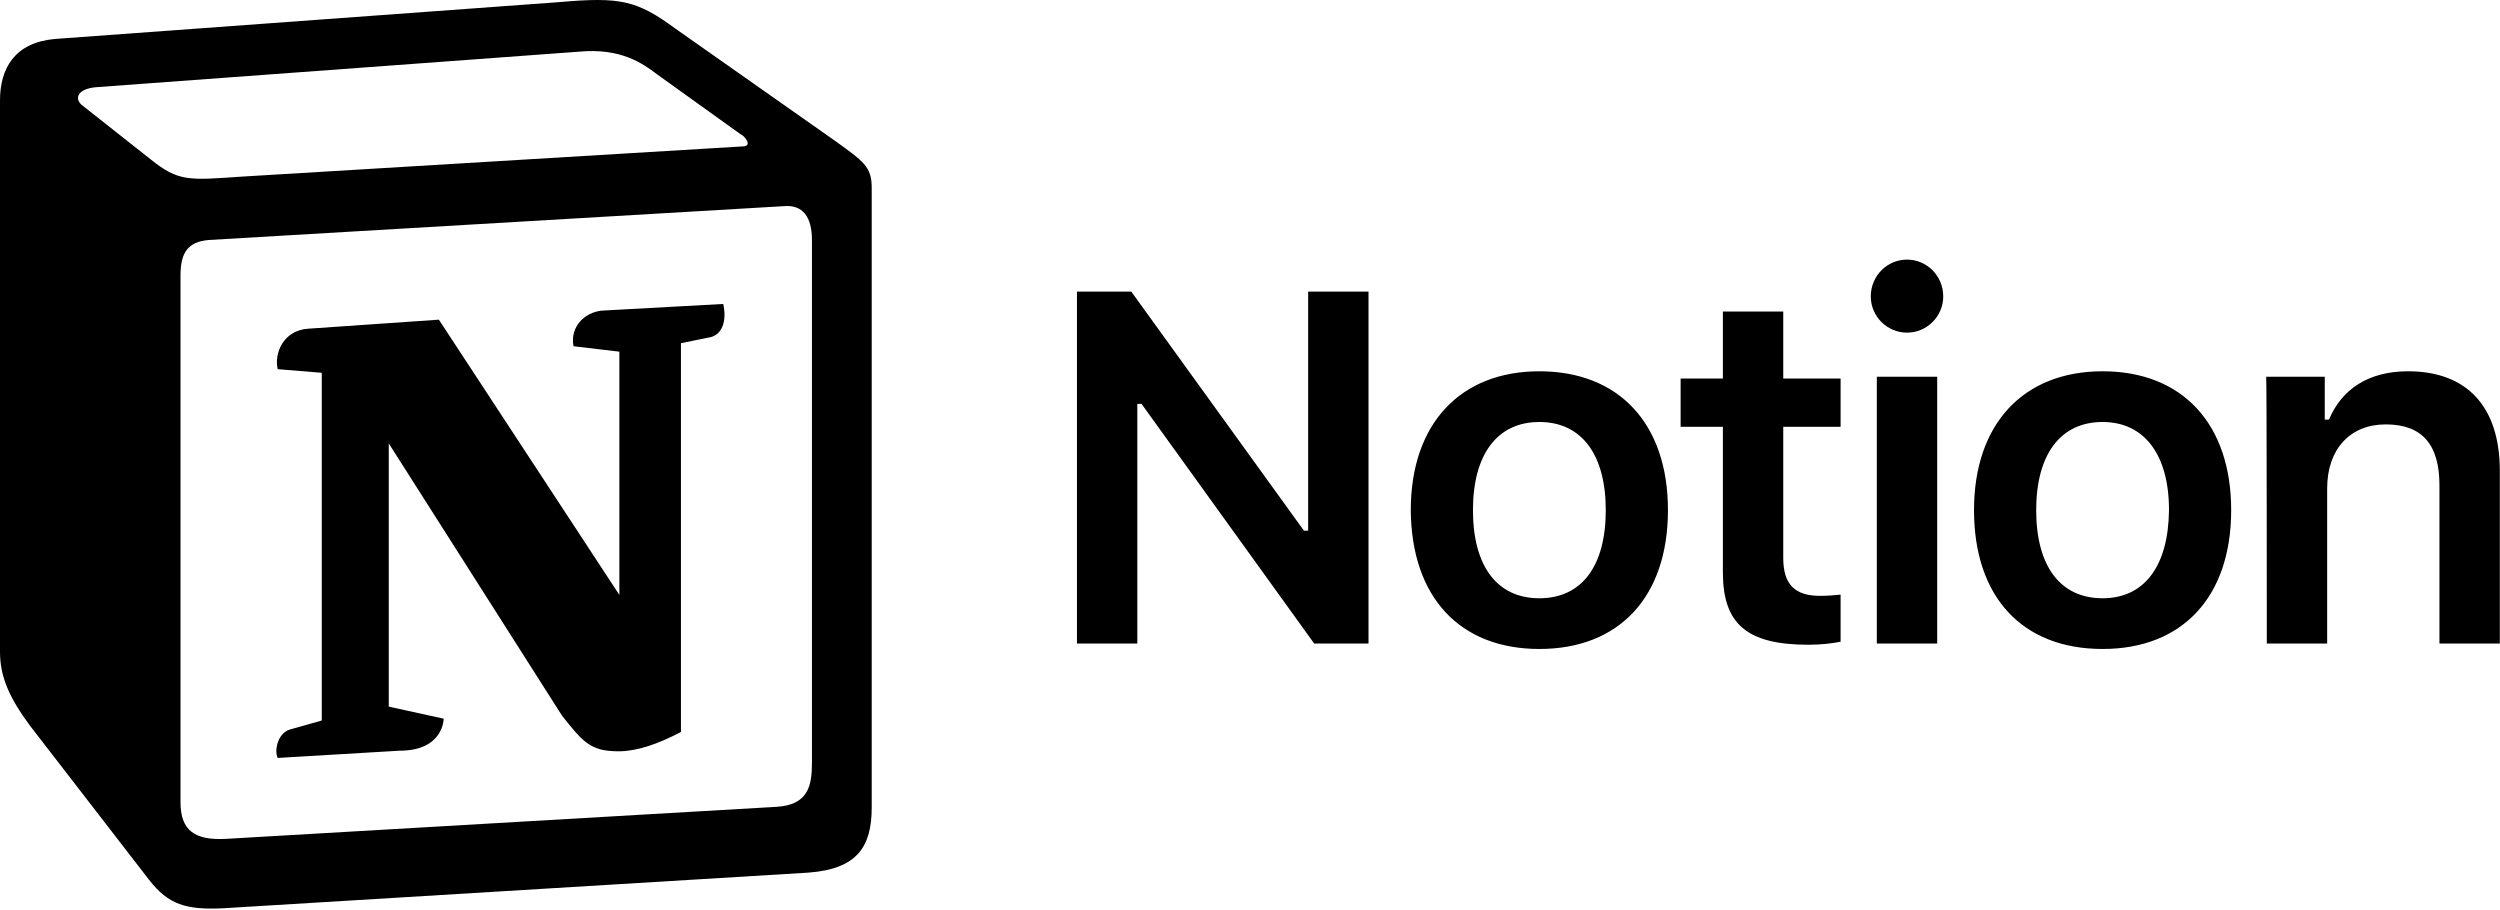
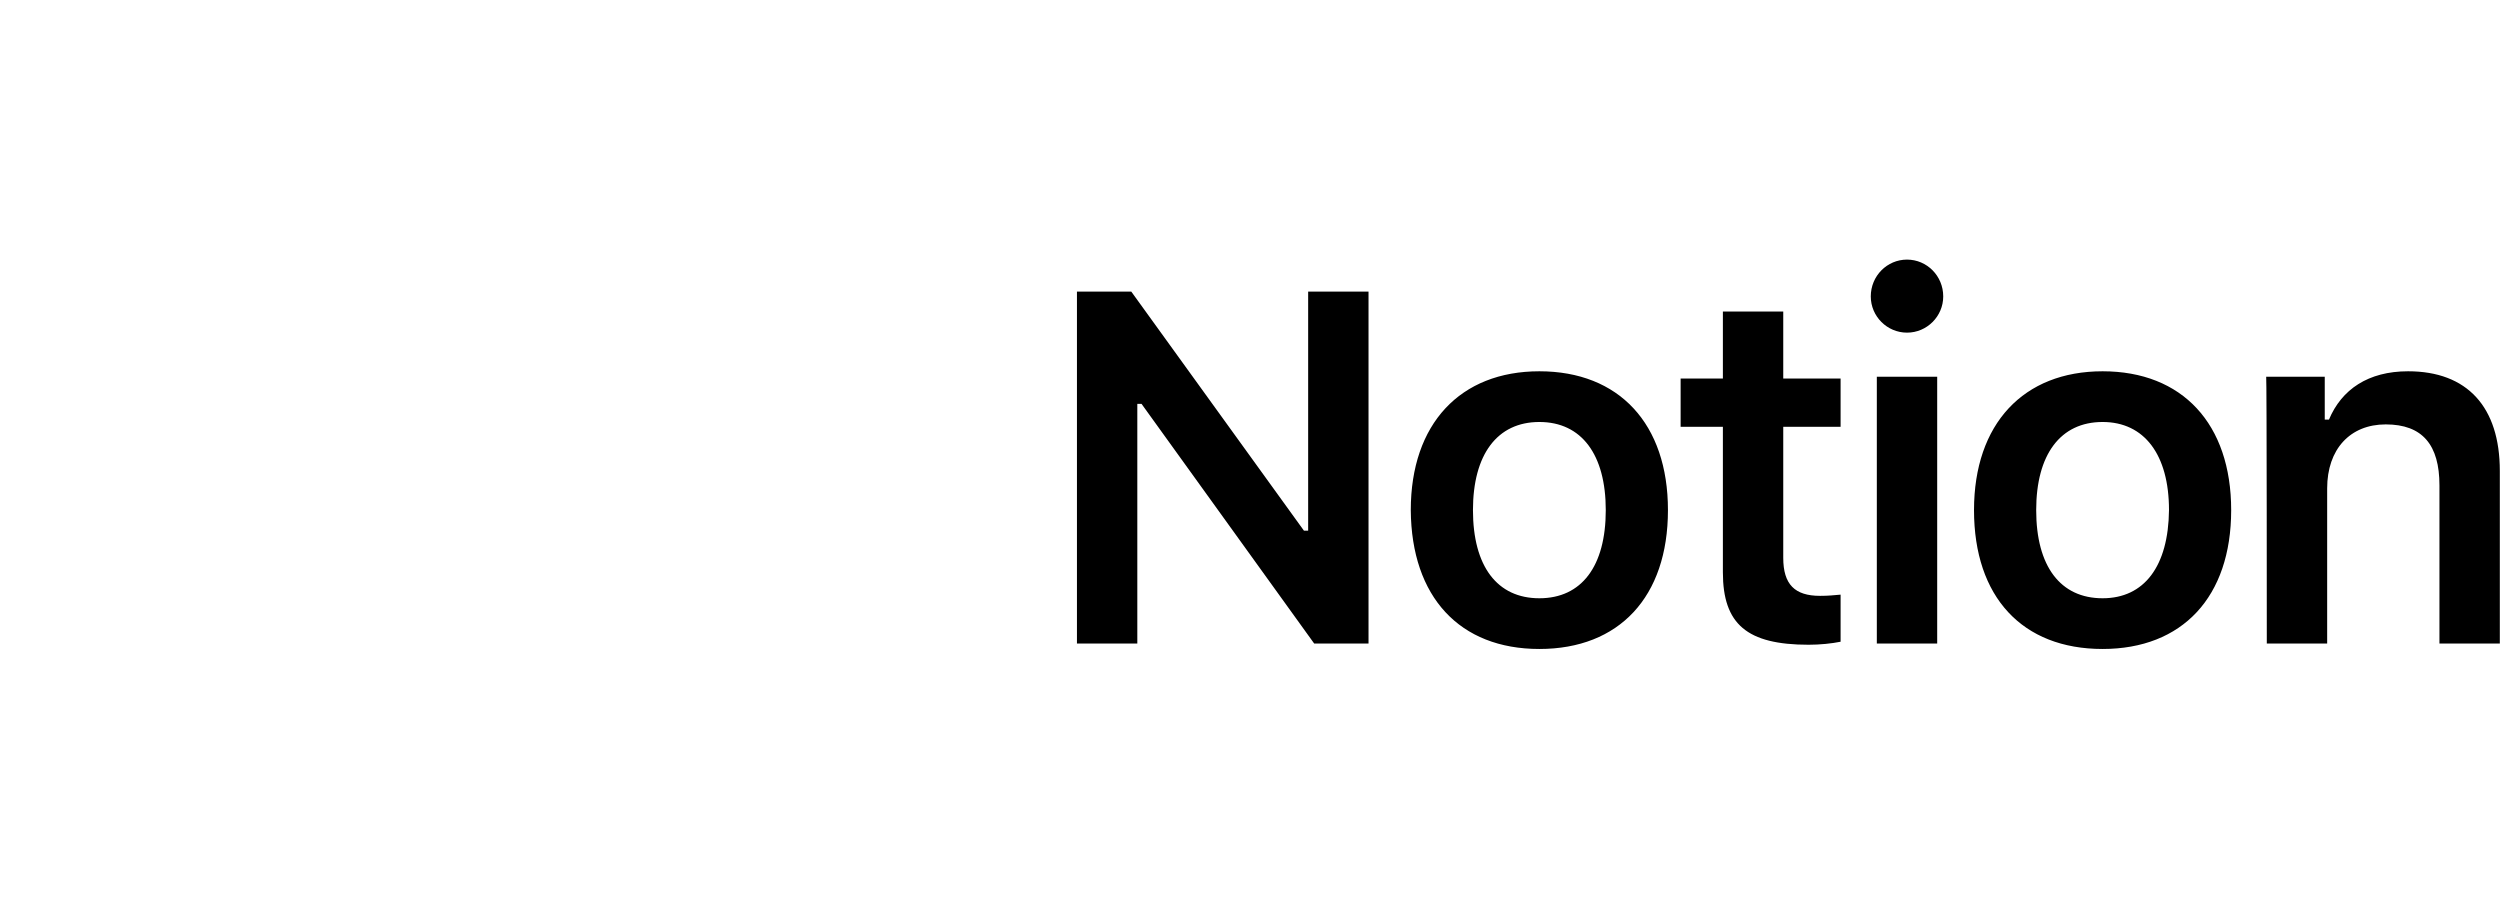
<svg xmlns="http://www.w3.org/2000/svg" width="830" height="302" viewBox="0 0 830 302" fill="none">
-   <path fill-rule="evenodd" clip-rule="evenodd" d="M49.905 52.817C59.325 60.433 62.732 59.832 80.369 58.63L246.518 48.608C250.125 48.608 247.119 45.001 245.916 44.6L218.258 24.758C213.047 20.75 205.832 15.94 192.404 17.142L31.666 28.967C25.854 29.569 24.652 32.575 27.057 34.779L49.905 52.817ZM59.926 91.499V266.265C59.926 275.685 64.535 279.092 75.158 278.491L257.741 267.869C268.364 267.267 269.566 260.854 269.566 253.238V79.674C269.566 72.058 266.56 67.849 260.146 68.45L69.346 79.674C62.331 80.275 59.926 83.882 59.926 91.499ZM240.104 100.918C241.307 106.129 240.104 111.541 234.893 112.142L226.075 113.946V243.016C218.459 247.025 211.444 249.43 205.431 249.43C196.012 249.43 193.607 246.423 186.592 237.605L129.071 147.215V234.599L147.309 238.607C147.309 238.607 147.309 249.229 132.679 249.229L92.194 251.634C90.991 249.229 92.194 243.417 96.202 242.215L106.824 239.208V123.766L92.194 122.564C90.991 117.353 93.997 109.737 102.215 109.136L145.706 106.129L205.632 197.521V116.752L190.4 114.948C189.197 108.534 194.007 103.724 199.82 103.123L240.104 100.918ZM18.238 12.934L185.59 0.708C206.033 -1.096 211.444 0.107 224.271 9.526L277.583 47.005C286.401 53.419 289.408 55.222 289.408 62.237V268.069C289.408 280.896 284.798 288.512 268.364 289.714L74.156 301.539C61.73 302.141 55.917 300.337 49.504 292.119L10.021 241.012C3.006 231.592 0 224.578 0 216.36V33.377C0 22.754 4.81 14.136 18.238 12.934Z" fill="black" />
  <path d="M377.589 213.655V134.088H378.992L436.312 213.655H454.35V96.81H434.308V176.176H432.905L375.585 96.81H357.547V213.655H377.589ZM511.069 215.459C537.525 215.459 553.759 198.222 553.759 169.362C553.759 140.702 537.525 123.265 511.069 123.265C484.814 123.265 468.38 140.702 468.38 169.362C468.58 198.222 484.614 215.459 511.069 215.459ZM511.069 198.623C497.04 198.623 489.023 188.001 489.023 169.362C489.023 150.923 497.04 140.1 511.069 140.1C525.099 140.1 533.116 150.923 533.116 169.362C533.116 188.001 525.099 198.623 511.069 198.623ZM571.997 103.424V125.67H557.968V141.704H571.997V190.005C571.997 207.241 580.014 214.056 600.457 214.056C604.265 214.056 608.073 213.655 611.079 213.054V197.421C608.674 197.621 607.071 197.822 604.265 197.822C595.847 197.822 592.039 194.014 592.039 185.195V141.704H611.079V125.67H592.039V103.424H571.997ZM623.105 213.655H643.147V125.069H623.105V213.655ZM633.126 110.438C639.74 110.438 645.151 105.027 645.151 98.413C645.151 91.599 639.74 86.188 633.126 86.188C626.512 86.188 621.1 91.599 621.1 98.413C621.1 105.027 626.512 110.438 633.126 110.438ZM698.062 215.459C724.518 215.459 740.752 198.222 740.752 169.362C740.752 140.702 724.518 123.265 698.062 123.265C671.807 123.265 655.372 140.702 655.372 169.362C655.372 198.222 671.406 215.459 698.062 215.459ZM698.062 198.623C684.033 198.623 676.016 188.001 676.016 169.362C676.016 150.923 684.033 140.1 698.062 140.1C711.891 140.1 720.108 150.923 720.108 169.362C719.908 188.001 711.891 198.623 698.062 198.623ZM752.576 213.655H772.619V162.147C772.619 149.119 780.235 140.902 792.059 140.902C804.285 140.902 809.897 147.716 809.897 161.145V213.655H829.939V156.334C829.939 135.09 819.116 123.265 799.475 123.265C786.247 123.265 777.429 129.278 773.22 139.299H771.817V125.069H752.376C752.576 125.069 752.576 213.655 752.576 213.655Z" fill="black" />
</svg>